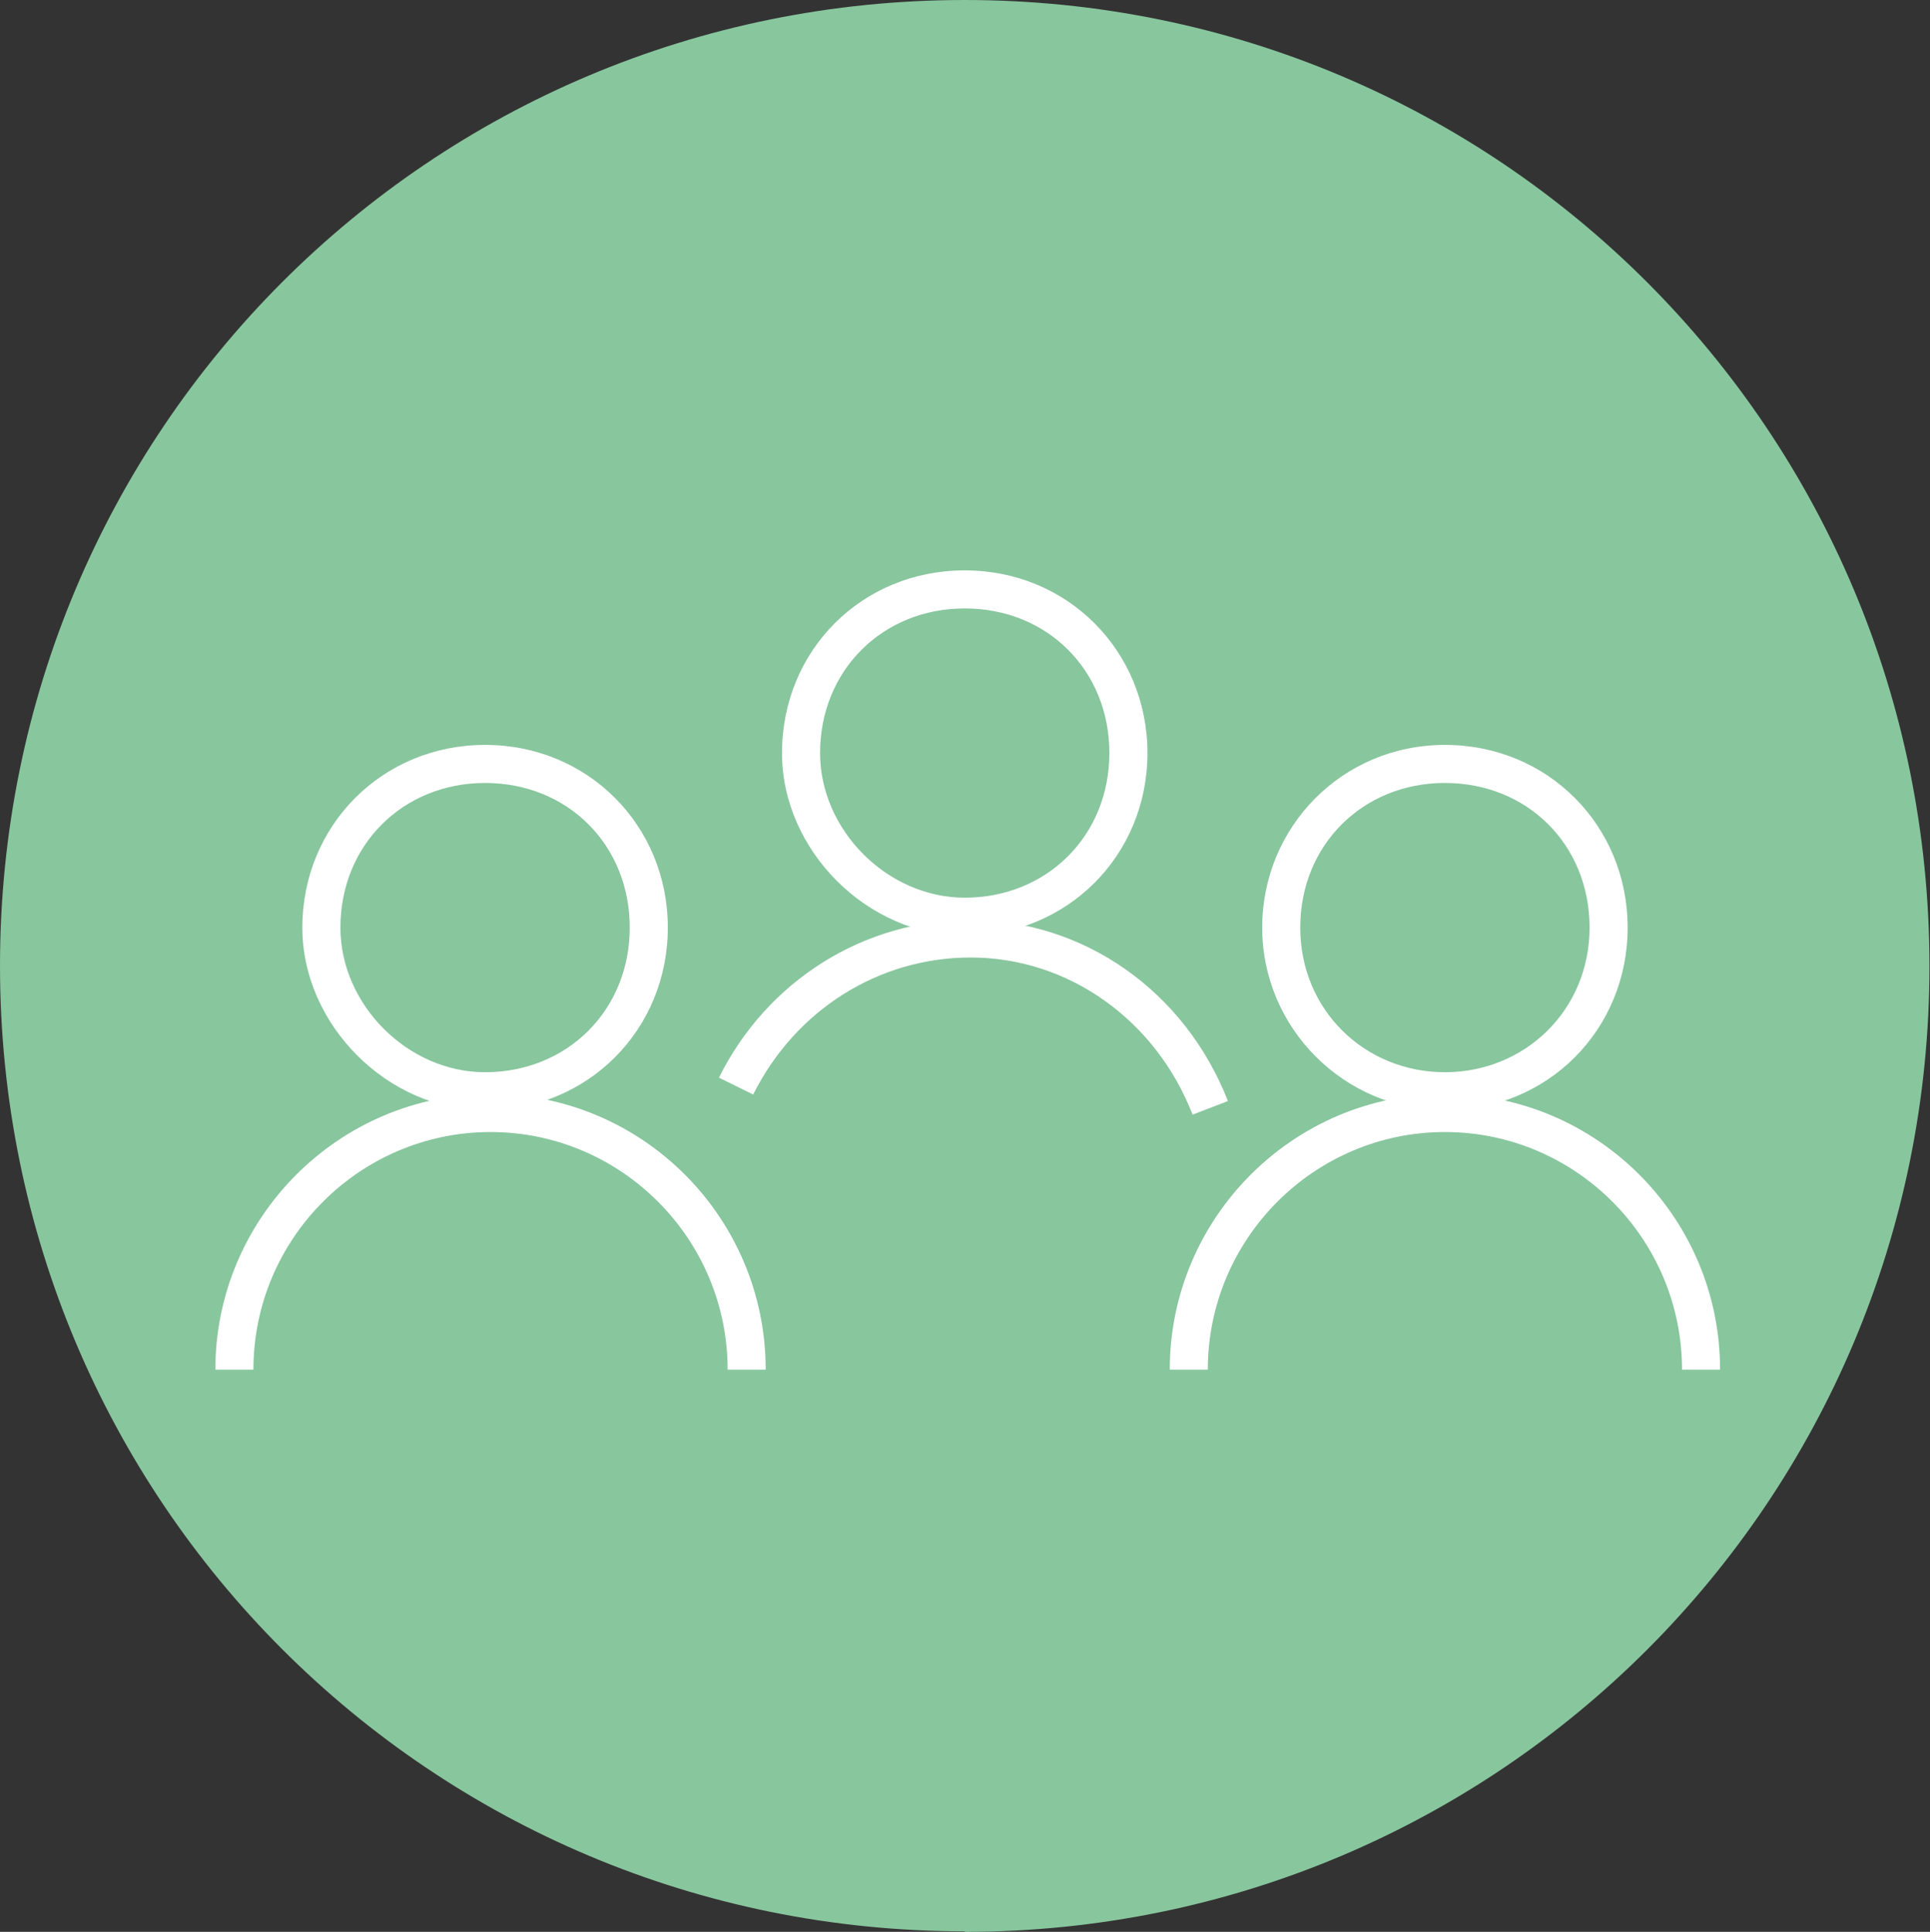
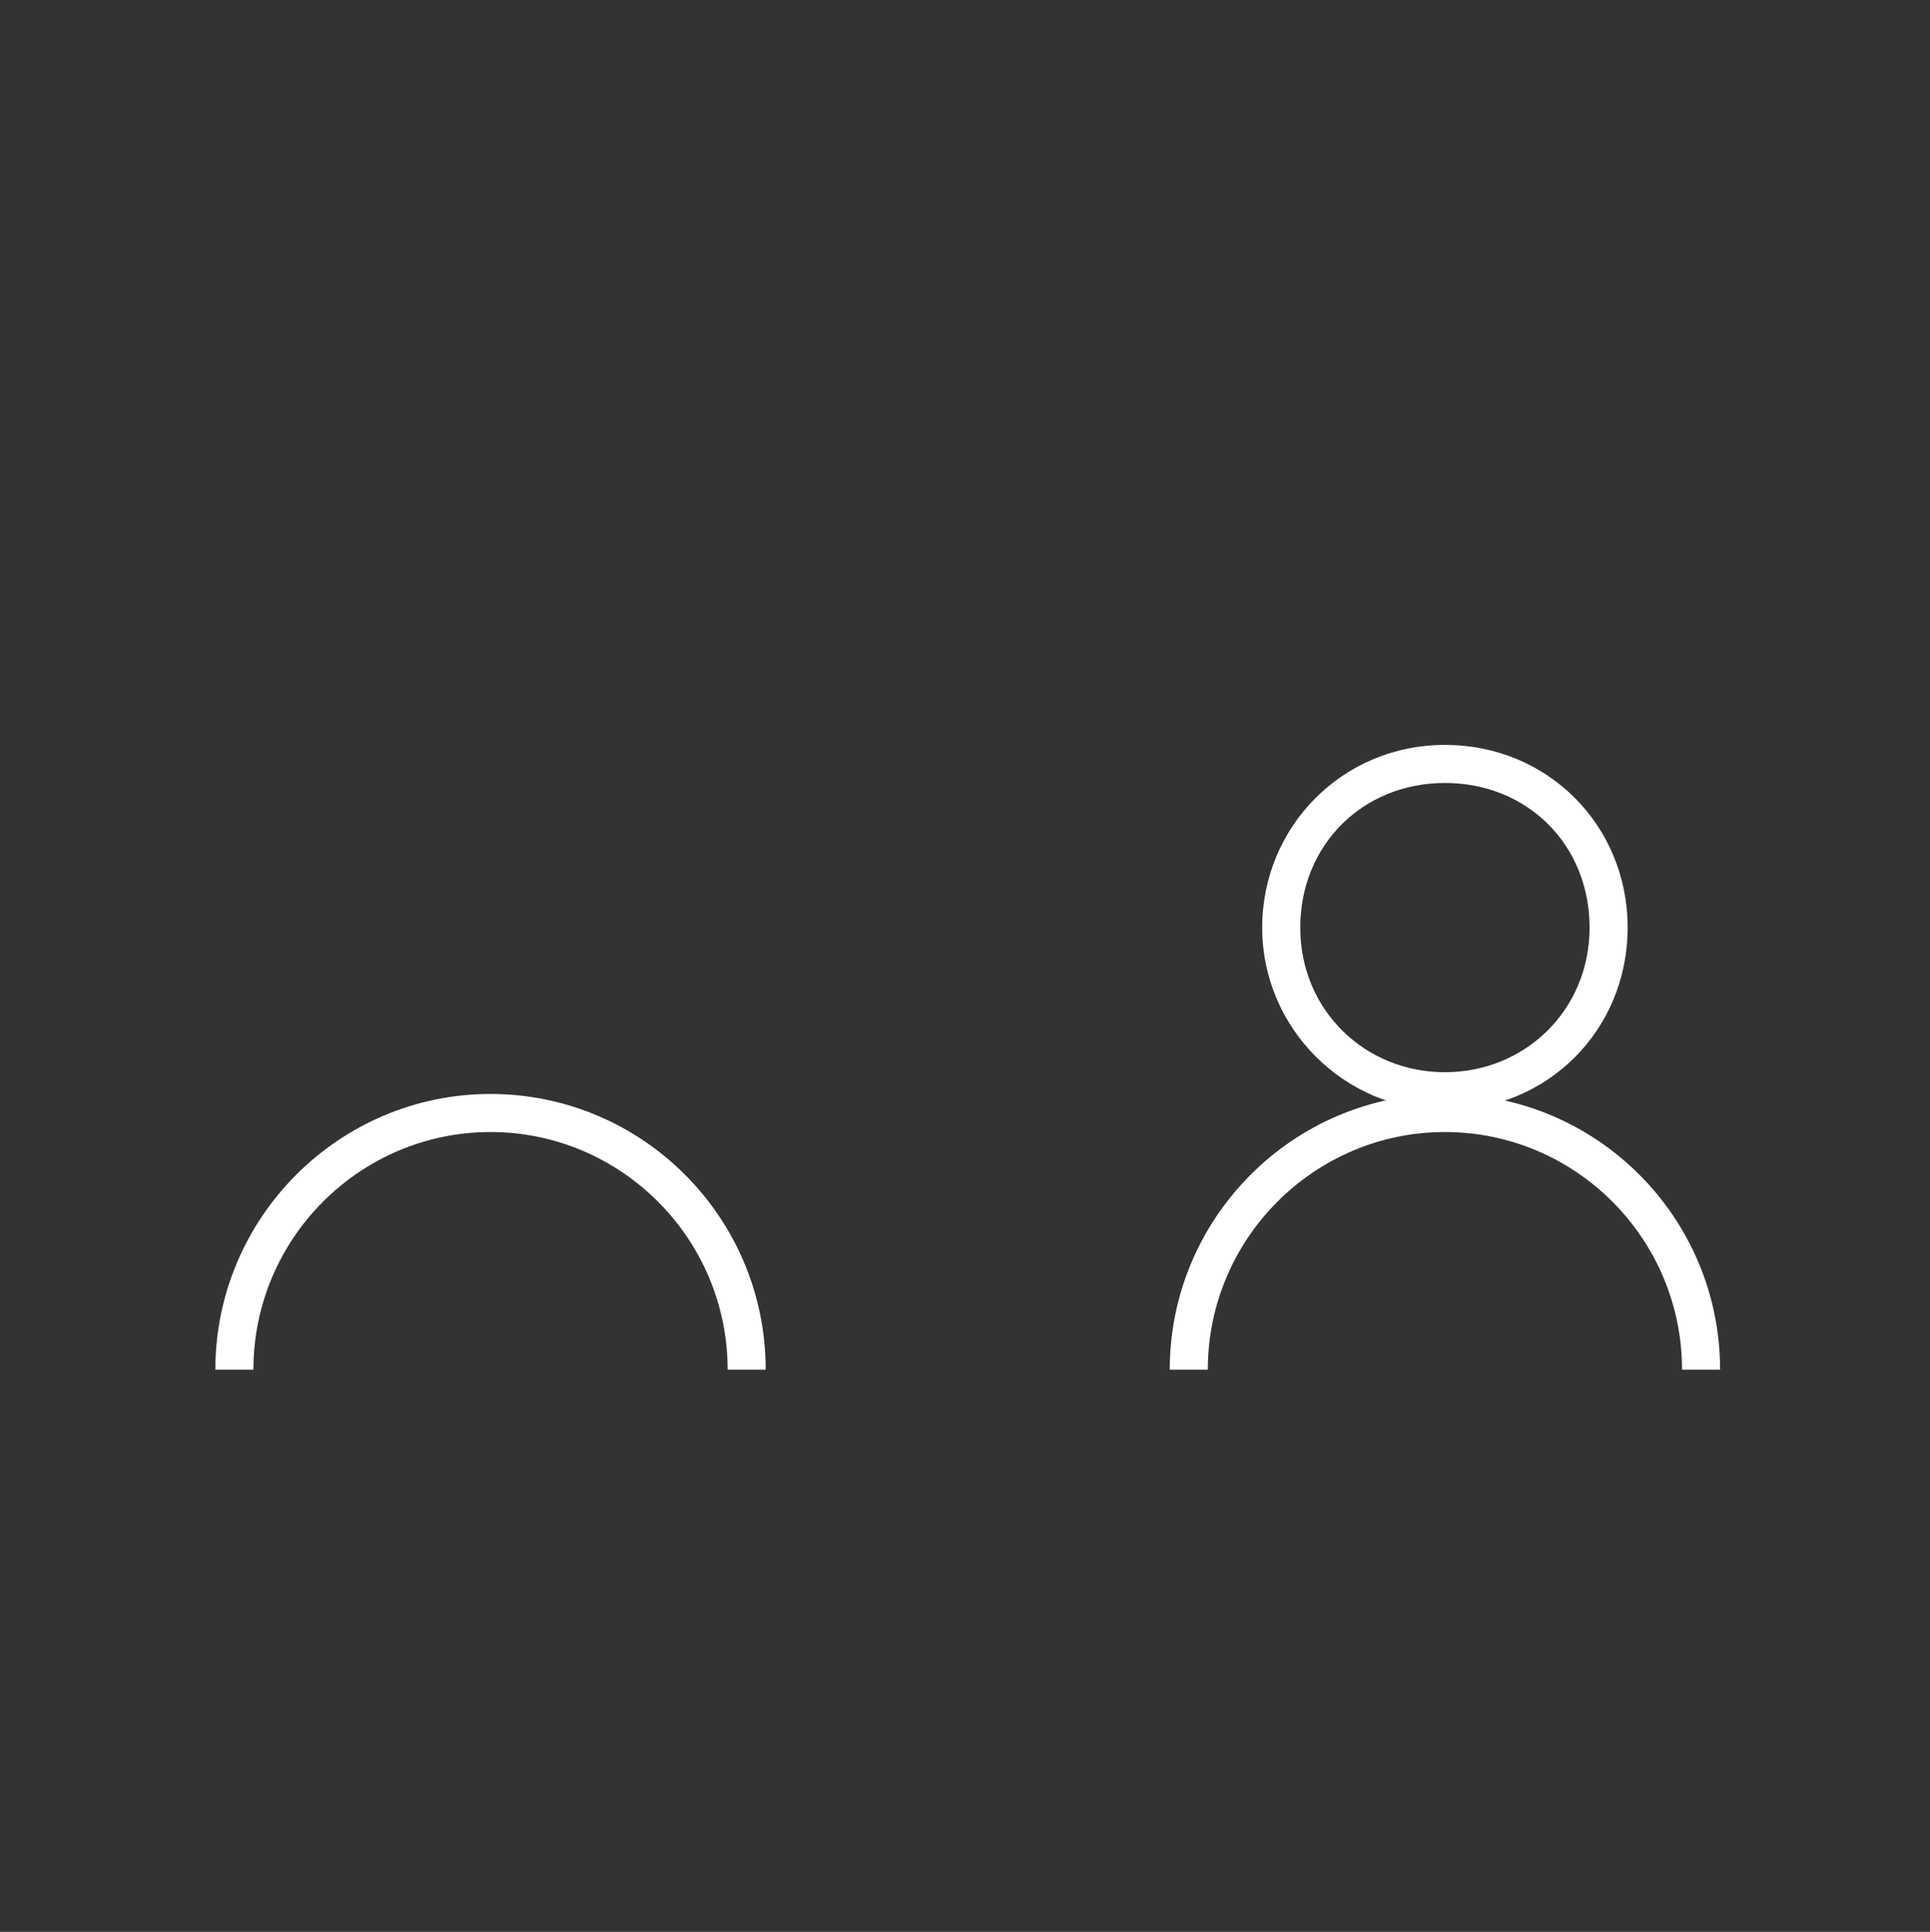
<svg xmlns="http://www.w3.org/2000/svg" id="Layer_2" data-name="Layer 2" viewBox="0 0 35.49 35.53">
  <rect x="0" y="0" width="35.49" height="35.53" fill="#333333" stroke="none" />
  <defs>
    <style>
      .cls-1 {
        fill: none;
      }

      .cls-2 {
        fill: #88c69e;
      }

      .cls-3 {
        fill: #fff;
      }
    </style>
  </defs>
  <g id="Layer_1-2" data-name="Layer 1">
    <g>
-       <path class="cls-2" d="M17.74,35.53c9.82,0,17.74-7.93,17.74-17.76S27.57,0,17.74,0,0,7.93,0,17.76c0,9.84,7.92,17.76,17.74,17.76" />
-       <path class="cls-3" d="M8.92,20.42c-1.79,0-3.36-1.57-3.36-3.36,0-1.88,1.47-3.36,3.36-3.36s3.36,1.48,3.36,3.36-1.47,3.36-3.36,3.36ZM8.92,14.4c-1.51,0-2.66,1.14-2.66,2.66,0,1.42,1.24,2.66,2.66,2.66,1.51,0,2.66-1.14,2.66-2.66s-1.14-2.66-2.66-2.66Z" />
      <path class="cls-1" d="M17.74,0C7.92,0,0,8.03,0,17.76s7.92,17.76,17.74,17.76,17.74-7.93,17.74-17.76S27.57,0,17.74,0Z" />
      <path class="cls-3" d="M14.08,25.19h-.7c0-2.41-1.96-4.37-4.36-4.37s-4.36,1.96-4.36,4.37h-.7c0-2.79,2.27-5.07,5.06-5.07s5.06,2.27,5.06,5.07Z" />
      <path class="cls-1" d="M17.74,0C7.92,0,0,8.03,0,17.76s7.92,17.76,17.74,17.76,17.74-7.93,17.74-17.76S27.57,0,17.74,0Z" />
      <path class="cls-3" d="M26.57,20.42c-1.85,0-3.36-1.51-3.36-3.36s1.47-3.36,3.36-3.36,3.36,1.48,3.36,3.36-1.47,3.36-3.36,3.36ZM26.57,14.4c-1.51,0-2.66,1.14-2.66,2.66s1.19,2.66,2.66,2.66,2.66-1.14,2.66-2.66-1.14-2.66-2.66-2.66Z" />
      <path class="cls-1" d="M17.74,0C7.92,0,0,8.03,0,17.76s7.92,17.76,17.74,17.76,17.74-7.93,17.74-17.76S27.57,0,17.74,0Z" />
      <path class="cls-3" d="M31.63,25.19h-.7c0-2.41-1.96-4.37-4.36-4.37s-4.36,1.96-4.36,4.37h-.7c0-2.79,2.27-5.07,5.06-5.07s5.06,2.27,5.06,5.07Z" />
      <path class="cls-1" d="M17.74,0C7.92,0,0,8.03,0,17.76s7.92,17.76,17.74,17.76,17.74-7.93,17.74-17.76S27.57,0,17.74,0Z" />
-       <path class="cls-3" d="M17.74,17.21c-1.79,0-3.36-1.57-3.36-3.36,0-1.89,1.47-3.36,3.36-3.36s3.36,1.48,3.36,3.36-1.47,3.36-3.36,3.36ZM17.74,11.19c-1.51,0-2.66,1.14-2.66,2.66,0,1.42,1.24,2.66,2.66,2.66,1.51,0,2.66-1.14,2.66-2.66s-1.14-2.66-2.66-2.66Z" />
      <path class="cls-1" d="M17.74,0C7.92,0,0,8.03,0,17.76s7.92,17.76,17.74,17.76,17.74-7.93,17.74-17.76S27.57,0,17.74,0Z" />
-       <path class="cls-3" d="M21.93,20.5c-.68-1.75-2.29-2.89-4.08-2.89-1.69,0-3.22.96-4,2.52l-.63-.31c.89-1.79,2.67-2.9,4.62-2.9,2.09,0,3.95,1.31,4.74,3.33l-.65.25Z" />
      <path class="cls-1" d="M17.74,0C7.92,0,0,8.03,0,17.76s7.92,17.76,17.74,17.76,17.74-7.93,17.74-17.76S27.57,0,17.74,0Z" />
    </g>
  </g>
</svg>